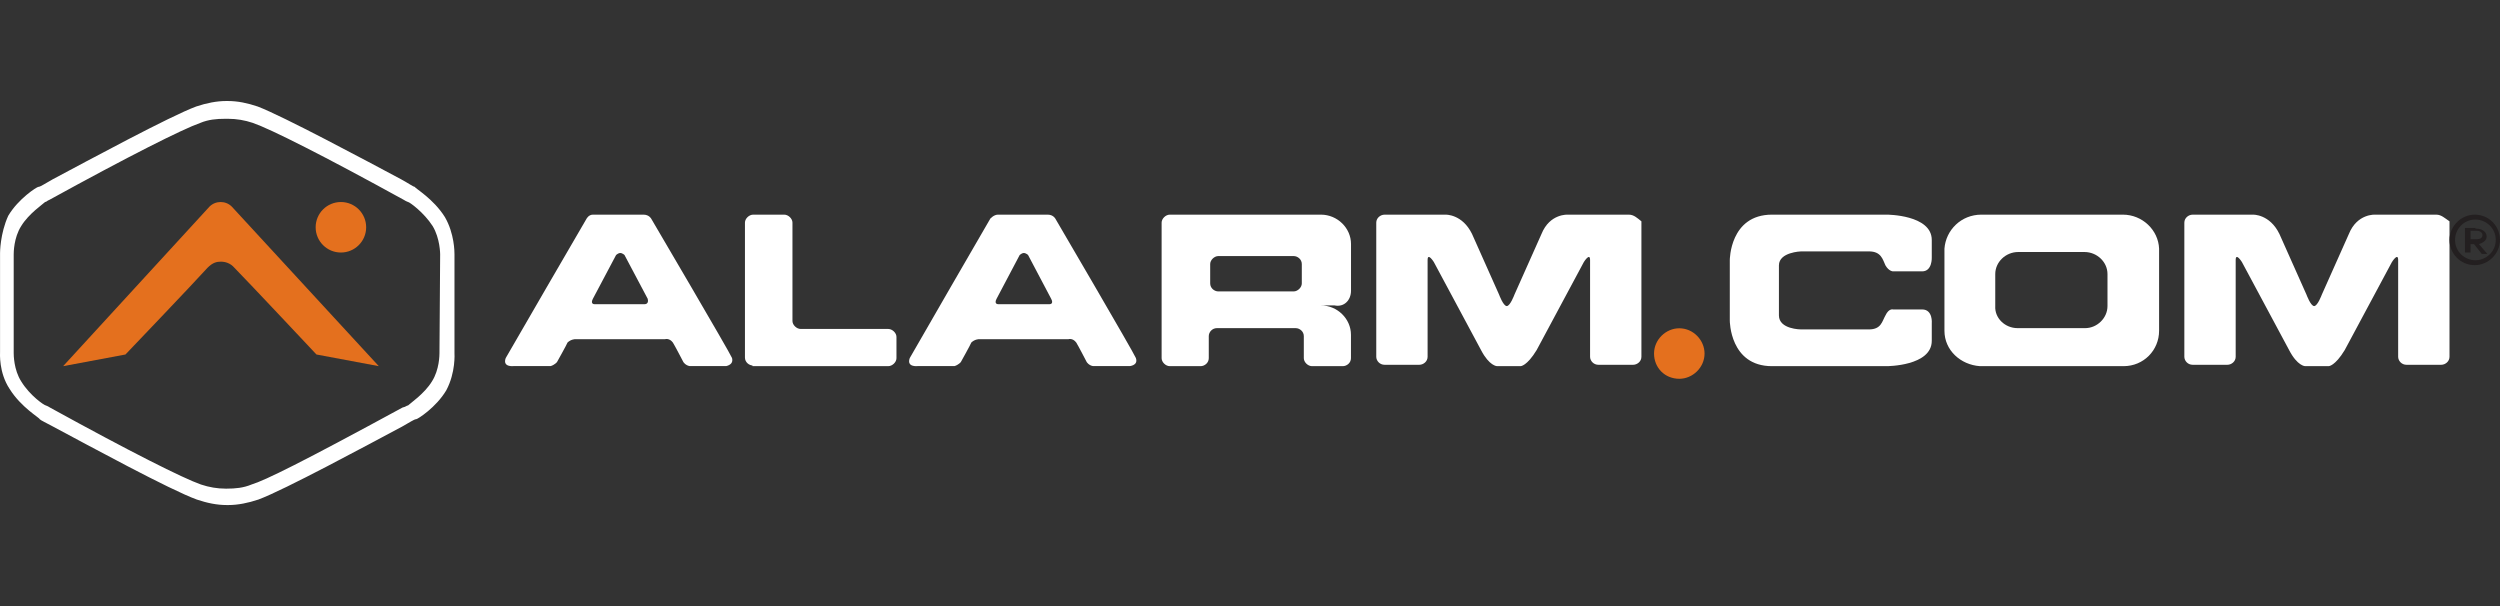
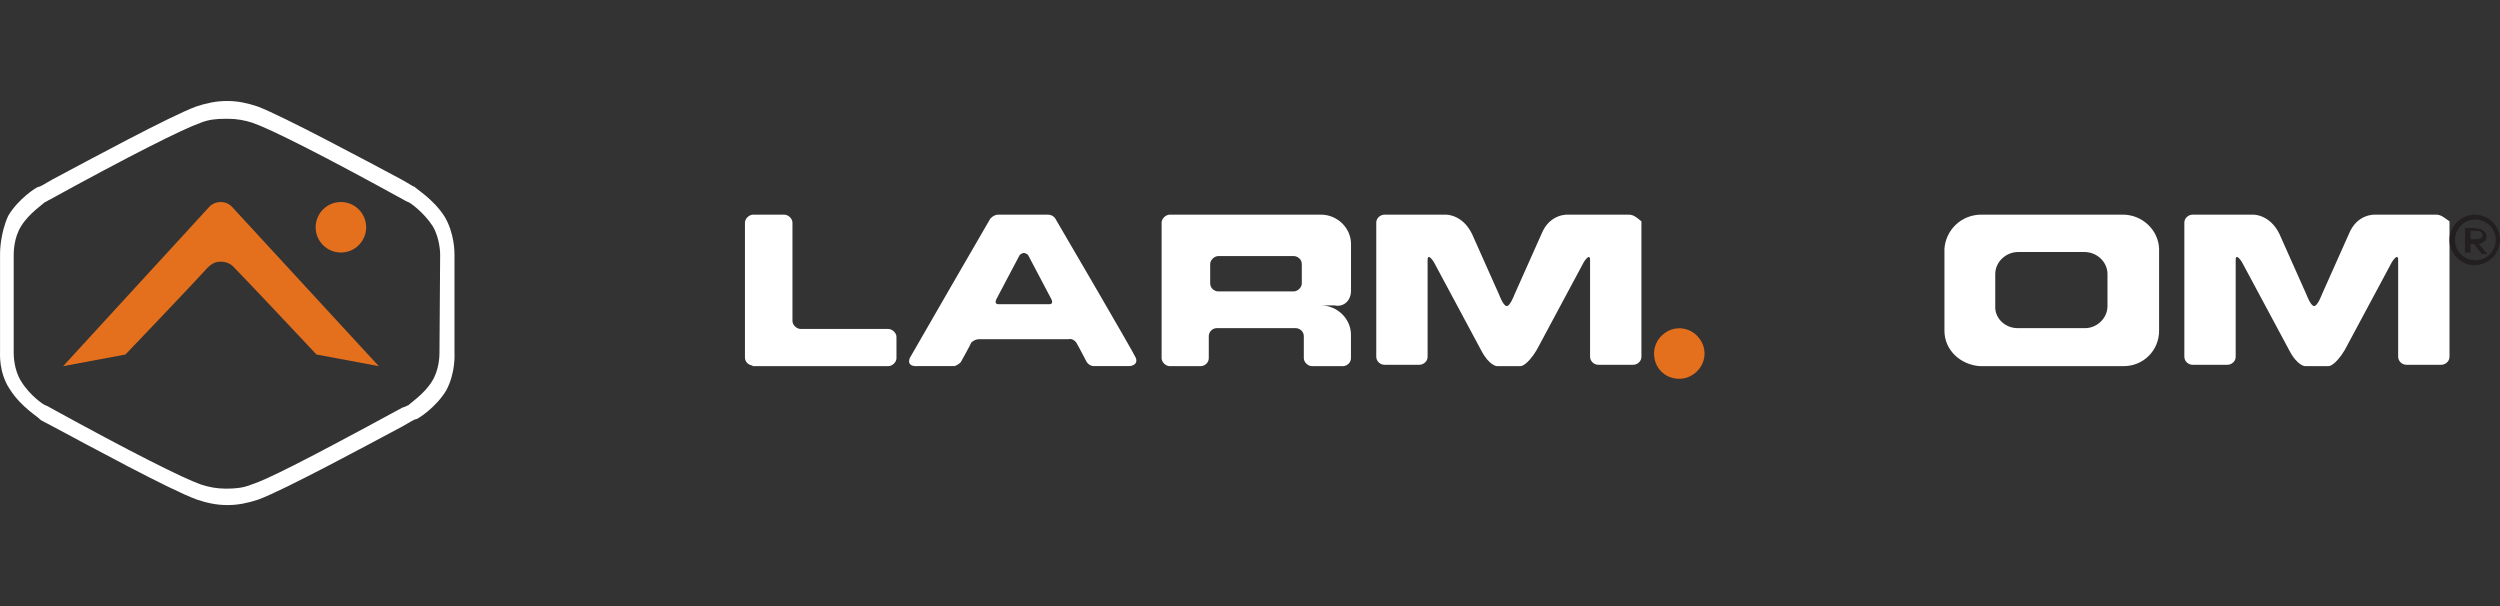
<svg xmlns="http://www.w3.org/2000/svg" width="198" height="48" viewBox="0 0 198 48" fill="none">
  <rect x="0" y="0" width="198" height="48" fill="#333333" stroke="none" />
-   <path d="M57.978 28.356C57.811 27.93 51.576 17.319 51.576 17.319C51.576 17.319 51.409 17 50.965 17H48.96H46.956C46.623 17 46.456 17.319 46.456 17.319C46.456 17.319 40.221 28.037 40.054 28.356C39.776 29.101 40.665 28.995 40.665 28.995H43.614C43.947 28.888 44.114 28.675 44.114 28.675C44.114 28.675 44.892 27.288 44.948 27.128C45.225 26.862 45.559 26.862 45.559 26.862H49.119H52.679C52.679 26.862 53.013 26.756 53.29 27.128C53.401 27.288 54.124 28.675 54.124 28.675C54.124 28.675 54.291 28.942 54.624 28.995H57.573C57.311 28.995 58.145 28.995 57.978 28.356ZM51.076 24.09H49.071H47.067C47.067 24.09 46.734 24.09 46.956 23.665C47.123 23.345 48.794 20.197 48.794 20.197C48.794 20.197 48.96 20.038 49.127 20.038C49.294 20.038 49.46 20.197 49.46 20.197C49.46 20.197 51.131 23.341 51.298 23.665C51.413 24.09 51.076 24.09 51.076 24.09Z" fill="white" />
  <path d="M59.654 28.951C59.327 28.951 59 28.688 59 28.32V17.631C59 17.315 59.327 17 59.654 17H62.109C62.436 17 62.763 17.315 62.763 17.631V25.422C62.763 25.737 63.09 26.053 63.416 26.053H70.346C70.673 26.053 71 26.368 71 26.683V28.369C71 28.685 70.673 29 70.346 29H59.595V28.947H59.654V28.951Z" fill="white" />
  <path d="M89.962 28.356C89.796 27.93 83.585 17.319 83.585 17.319C83.585 17.319 83.419 17 82.977 17H81.036H79.039C78.707 17 78.43 17.319 78.43 17.319C78.43 17.319 72.22 28.037 72.054 28.356C71.777 29.101 72.662 28.995 72.662 28.995H75.6C75.932 28.888 76.098 28.675 76.098 28.675C76.098 28.675 76.873 27.288 76.928 27.128C77.205 26.862 77.537 26.862 77.537 26.862H81.083H84.629C84.629 26.862 84.961 26.756 85.238 27.128C85.349 27.288 86.068 28.675 86.068 28.675C86.068 28.675 86.234 28.942 86.566 28.995H89.504C89.353 28.995 90.184 28.995 89.962 28.356ZM83.143 24.09H81.036H79.039C79.039 24.09 78.707 24.09 78.928 23.665C79.094 23.345 80.759 20.197 80.759 20.197C80.759 20.197 80.925 20.038 81.091 20.038C81.257 20.038 81.423 20.197 81.423 20.197C81.423 20.197 83.087 23.341 83.253 23.665C83.479 24.09 83.143 24.09 83.143 24.09Z" fill="white" />
  <path d="M107 23.028V19.326C107 18.056 105.919 17 104.617 17H93.896H92.649C92.324 17 92 17.317 92 17.633V28.367C92 28.683 92.324 29 92.649 29H95.086C95.41 29 95.735 28.736 95.735 28.367V26.621C95.735 26.304 96.005 25.988 96.383 25.988H102.613C102.937 25.988 103.262 26.252 103.262 26.621V28.367C103.262 28.683 103.586 29 103.91 29H106.347C106.672 29 106.996 28.736 106.996 28.367V26.516C106.996 25.245 105.915 24.189 104.613 24.189H105.695C106.459 24.348 107 23.767 107 23.028ZM95.847 20.913C95.847 20.597 96.171 20.28 96.495 20.28H102.454C102.779 20.28 103.103 20.544 103.103 20.913V22.448C103.103 22.764 102.779 23.081 102.454 23.081H96.495C96.171 23.081 95.847 22.817 95.847 22.448V20.913Z" fill="white" />
  <path d="M129.012 17.001H126.703H126.263H124.174C124.174 17.001 122.743 16.896 122.084 18.535L119.939 23.344C119.939 23.344 119.61 24.241 119.335 24.241C119.061 24.241 118.732 23.344 118.732 23.344L116.587 18.535C115.818 16.949 114.497 17.001 114.497 17.001H112.407H111.968H109.659C109.329 17.001 109 17.265 109 17.634V28.258C109 28.574 109.274 28.891 109.659 28.891H112.407C112.737 28.891 113.066 28.627 113.066 28.258V20.596C113.066 19.963 113.56 20.755 113.56 20.755L117.3 27.73C117.959 29 118.567 29 118.567 29H119.5H120.433C120.433 29 120.927 29 121.7 27.73L125.44 20.755C125.44 20.755 125.934 19.963 125.934 20.596V28.258C125.934 28.574 126.209 28.891 126.593 28.891H129.341C129.671 28.891 130 28.627 130 28.258V17.529C129.671 17.265 129.396 17.001 129.012 17.001Z" fill="white" />
  <path d="M168.13 17H162.555H156.925C155.323 17 154.11 18.218 154 19.696V26.199C154 27.733 155.272 28.894 156.815 29H162.5H168.185C169.787 29 171 27.73 171 26.199V19.696C170.945 18.218 169.673 17 168.13 17ZM165.091 19.959C166.083 19.959 166.913 20.751 166.913 21.705V24.242C166.913 25.192 166.087 25.988 165.146 25.988H159.791C158.799 25.988 157.969 25.196 158.024 24.242V21.705C158.024 20.755 158.85 19.959 159.846 19.959H165.091Z" fill="white" />
  <path d="M192.957 17.001H190.648H190.209H188.119C188.119 17.001 186.688 16.896 186.029 18.535L183.884 23.344C183.884 23.344 183.555 24.241 183.28 24.241C183.006 24.241 182.677 23.344 182.677 23.344L180.532 18.535C179.763 16.949 178.442 17.001 178.442 17.001H176.352H175.913H173.659C173.329 17.001 173 17.265 173 17.634V28.258C173 28.574 173.274 28.891 173.659 28.891H176.407C176.737 28.891 177.066 28.627 177.066 28.258V20.596C177.066 19.963 177.56 20.755 177.56 20.755L181.3 27.73C181.959 29 182.567 29 182.567 29H183.5H184.433C184.433 29 184.927 29 185.7 27.73L189.44 20.755C189.44 20.755 189.934 19.963 189.934 20.596V28.258C189.934 28.574 190.209 28.891 190.593 28.891H193.341C193.671 28.891 194 28.627 194 28.258V17.529C193.616 17.265 193.341 17.001 192.957 17.001Z" fill="white" />
  <path d="M131 28C131 26.891 131.943 26 133 26C134.109 26 135 26.943 135 28C135 29.109 134.057 30 133 30C131.832 29.996 131 29.109 131 28Z" fill="#E4701E" />
-   <path d="M140.891 21.018C140.891 19.962 142.644 19.91 142.644 19.91C142.644 19.91 147.027 19.91 148.011 19.91C148.996 19.91 149.105 20.543 149.328 21.018C149.601 21.492 149.929 21.492 149.929 21.492C149.929 21.492 151.41 21.492 152.23 21.492C153.05 21.492 152.996 20.384 152.996 20.384C152.996 20.384 152.996 20.384 152.996 19.009C152.996 17 149.433 17 149.433 17C149.433 17 143.629 17 140.34 17C137 17 137 20.596 137 20.596V25.404C137 25.404 137 29 140.34 29C143.679 29 149.433 29 149.433 29C149.433 29 152.996 29 152.996 26.991C152.996 25.616 152.996 25.616 152.996 25.616C152.996 25.616 153.105 24.508 152.23 24.508C151.464 24.508 149.929 24.508 149.929 24.508C149.929 24.508 149.601 24.402 149.328 24.982C149.054 25.457 149 26.09 148.011 26.09C147.027 26.09 142.644 26.09 142.644 26.09C142.644 26.09 140.891 26.09 140.891 24.982V21.018Z" fill="white" />
  <path d="M198 19C198 20.109 197.057 21 196 21C194.836 21 194 20.057 194 19C194 17.891 194.943 17 196 17C197.164 17 198 17.947 198 19ZM197.663 19C197.663 18.057 196.887 17.388 196.051 17.388C195.109 17.388 194.44 18.164 194.44 19C194.44 19.943 195.216 20.612 196.051 20.612C196.887 20.612 197.663 19.943 197.663 19ZM196.166 18.113C196.61 18.113 196.943 18.39 196.943 18.723C196.943 19.055 196.665 19.222 196.333 19.333L196.998 20.109H196.554L195.945 19.333H195.667V19.998H195.224V18.053H196.055V18.109H196.166V18.113ZM195.667 18.335V18.945H196.166C196.444 18.945 196.61 18.834 196.61 18.612C196.61 18.445 196.444 18.279 196.166 18.279H195.667V18.335Z" fill="#231F20" />
  <path d="M18.361 16.367C17.879 15.878 17.072 15.878 16.589 16.367L5 29L9.936 28.076C9.936 28.076 15.3 22.468 16.429 21.214C16.857 20.779 17.179 20.724 17.5 20.724C17.821 20.724 18.25 20.833 18.571 21.214C19.696 22.355 25.064 28.076 25.064 28.076L30 29L18.361 16.367Z" fill="#E4701E" />
  <path d="M35.995 27.973V20.135C35.995 19.972 35.995 18.501 35.238 17.197C34.319 15.725 32.856 14.91 32.856 14.801C32.748 14.801 32.37 14.53 31.776 14.204C29.016 12.732 22.411 9.196 20.408 8.435C19.598 8.163 18.837 8 18.026 8H17.918C17.162 8 16.347 8.163 15.537 8.435C13.479 9.196 6.929 12.736 4.169 14.204C3.575 14.53 3.197 14.801 3.034 14.801C2.926 14.801 1.463 15.725 0.653 17.088C0.004 18.505 0.004 20.027 0.004 20.027V27.865C0.004 27.973 -0.104 29.499 0.761 30.803C1.68 32.275 3.142 33.09 3.142 33.199C3.251 33.307 3.629 33.47 4.223 33.796C6.983 35.268 13.479 38.804 15.591 39.565C16.401 39.837 17.162 40 17.973 40H18.081C18.837 40 19.652 39.837 20.462 39.565C22.52 38.804 29.07 35.264 31.83 33.796C32.424 33.47 32.803 33.199 32.965 33.199C33.073 33.199 34.536 32.275 35.346 30.912C36.103 29.495 35.995 27.973 35.995 27.973ZM34.806 27.973C34.806 28.082 34.806 29.282 34.211 30.206C33.617 31.184 32.478 31.949 32.316 32.112C32.208 32.112 32.154 32.22 31.884 32.275C23.874 36.63 21.003 38.043 19.922 38.373C19.273 38.645 18.621 38.7 17.973 38.7H17.864C17.216 38.7 16.564 38.591 15.915 38.373C14.506 37.884 10.287 35.761 3.953 32.275C3.791 32.166 3.629 32.112 3.629 32.112C3.521 32.112 2.382 31.351 1.68 30.206C1.085 29.282 1.085 28.082 1.085 27.973V20.135C1.085 20.027 1.085 18.827 1.68 17.903C2.274 16.925 3.413 16.16 3.575 15.997C3.683 15.997 3.737 15.888 3.899 15.834C10.233 12.352 14.456 10.228 15.861 9.735C16.509 9.464 17.162 9.409 17.81 9.409H18.081C18.729 9.409 19.381 9.518 20.03 9.735C21.439 10.224 25.658 12.348 31.992 15.834C32.154 15.943 32.316 15.997 32.316 15.997C32.424 15.997 33.563 16.812 34.265 17.903C34.86 18.881 34.86 20.135 34.86 20.135L34.806 27.973Z" fill="white" />
  <path d="M27 20C28.105 20 29 19.105 29 18C29 16.895 28.105 16 27 16C25.895 16 25 16.895 25 18C25 19.105 25.895 20 27 20Z" fill="#E4701E" />
</svg>